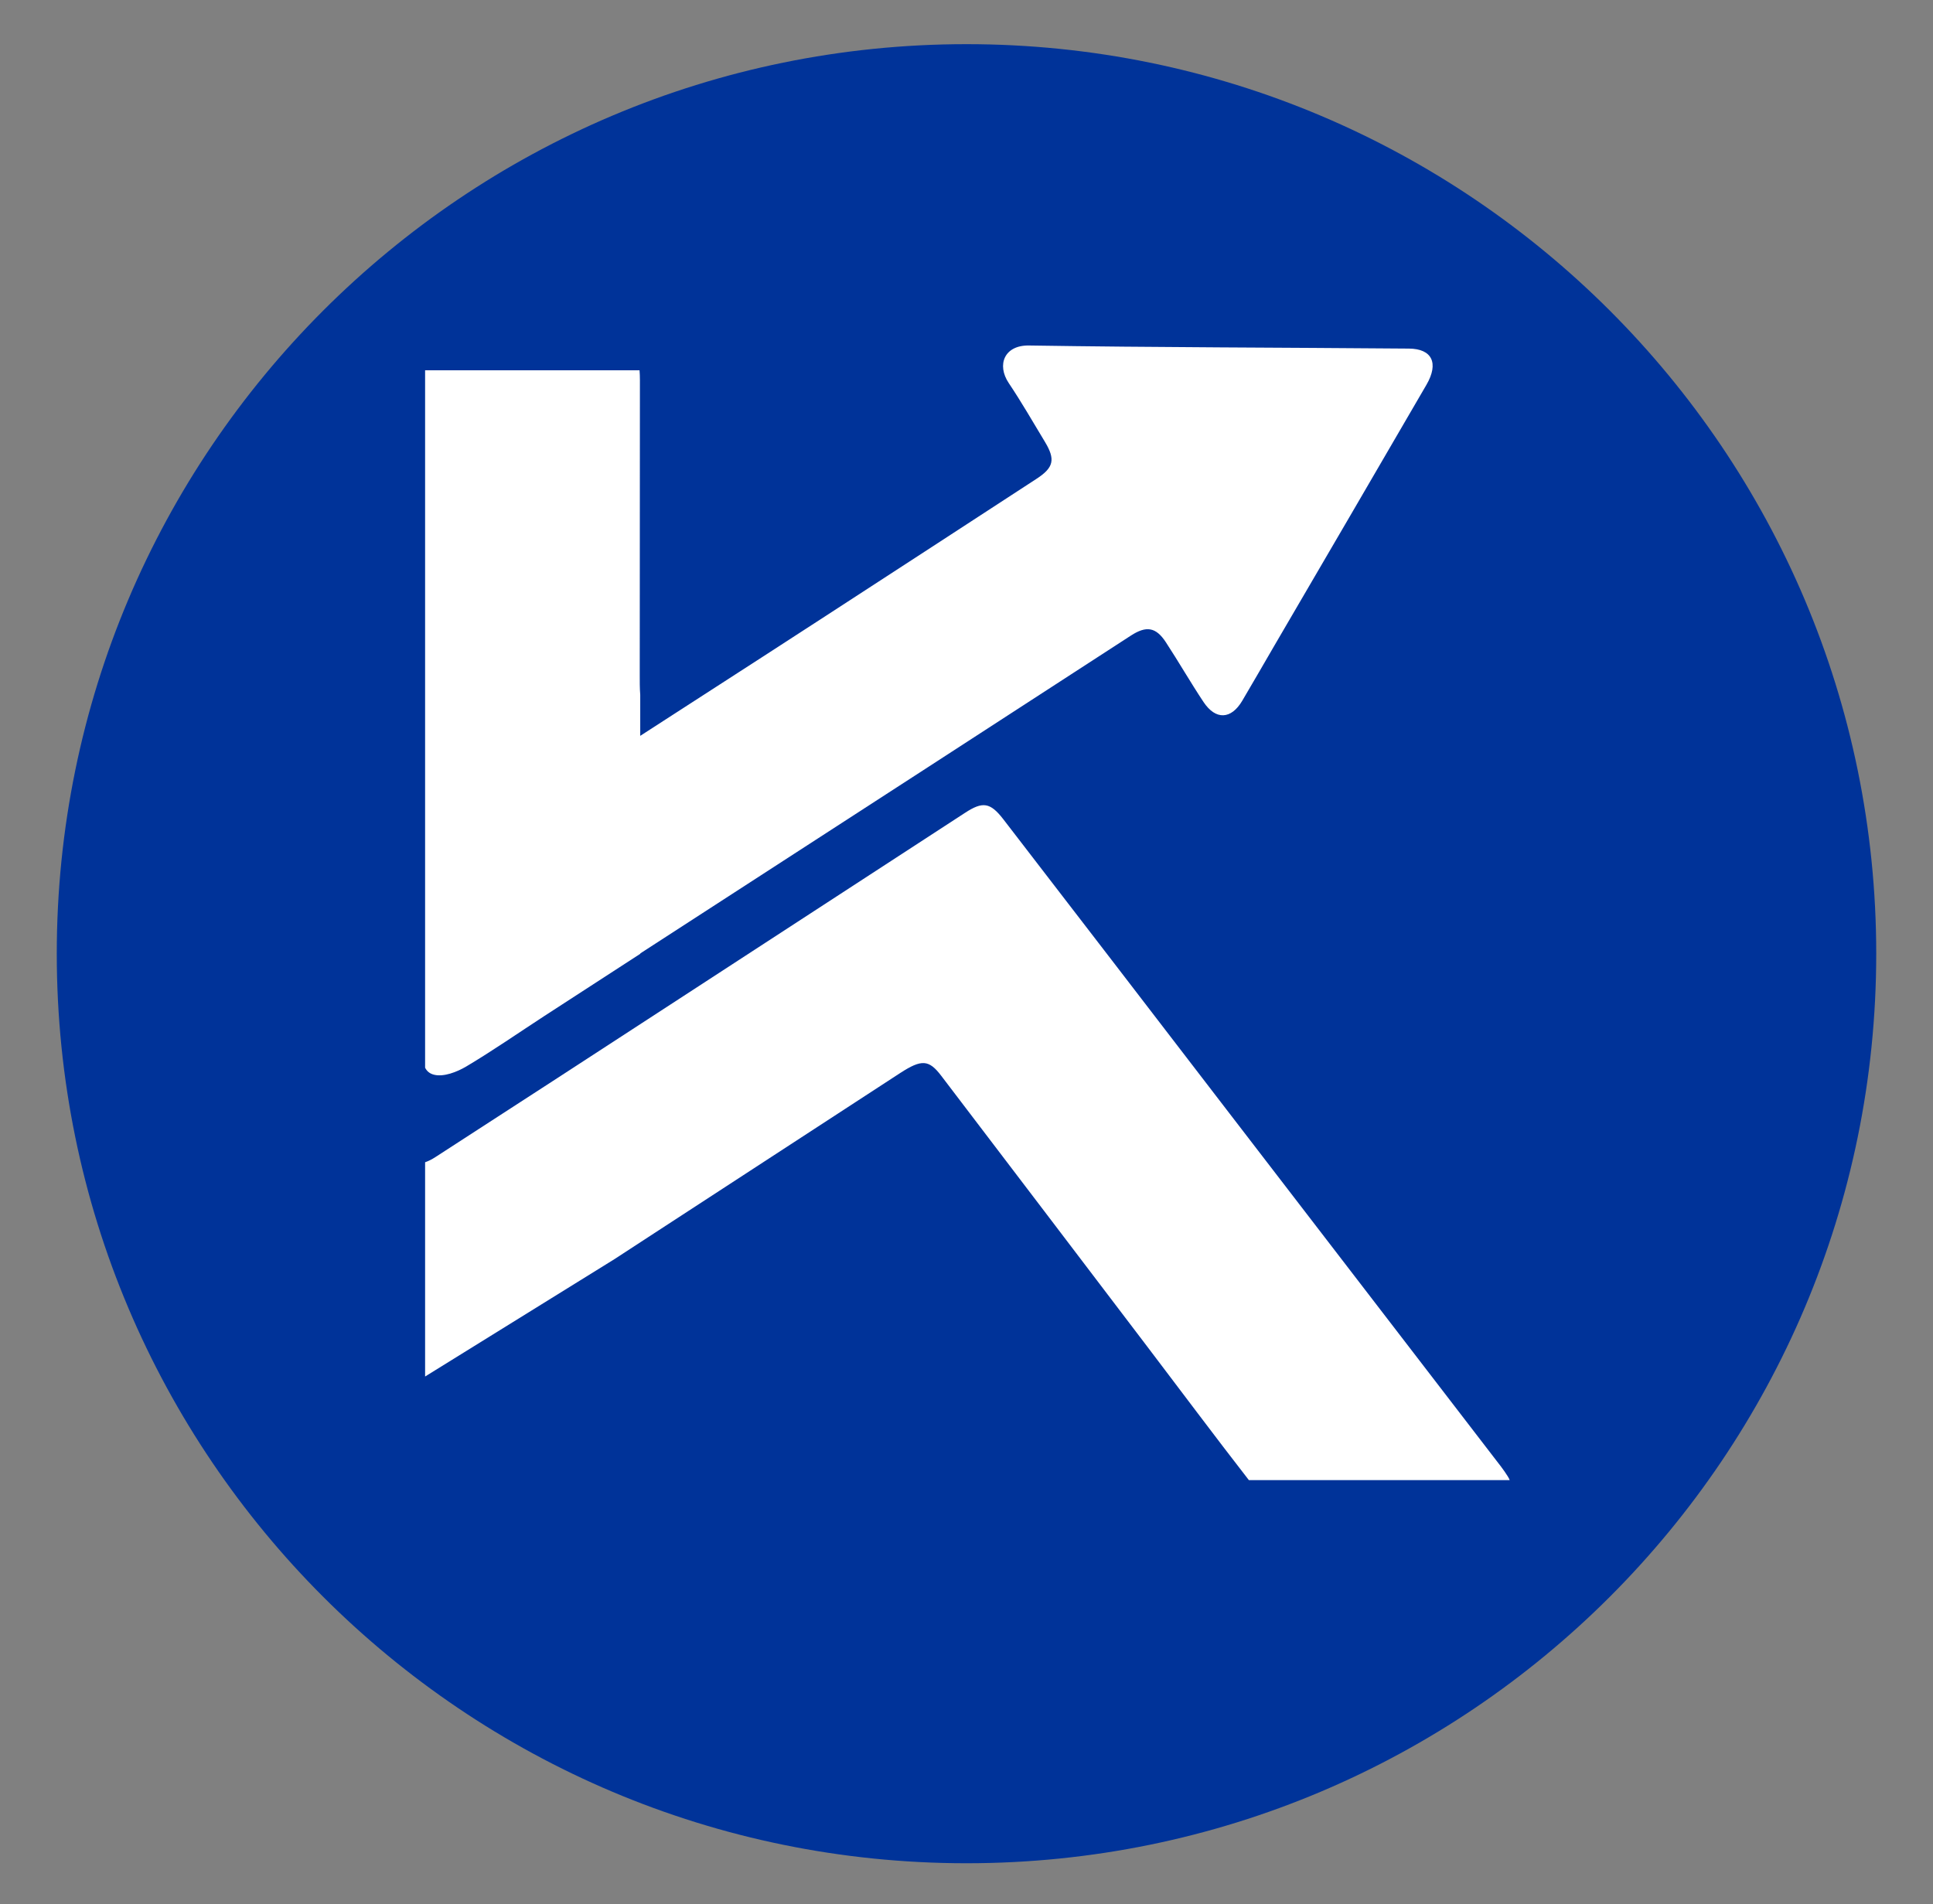
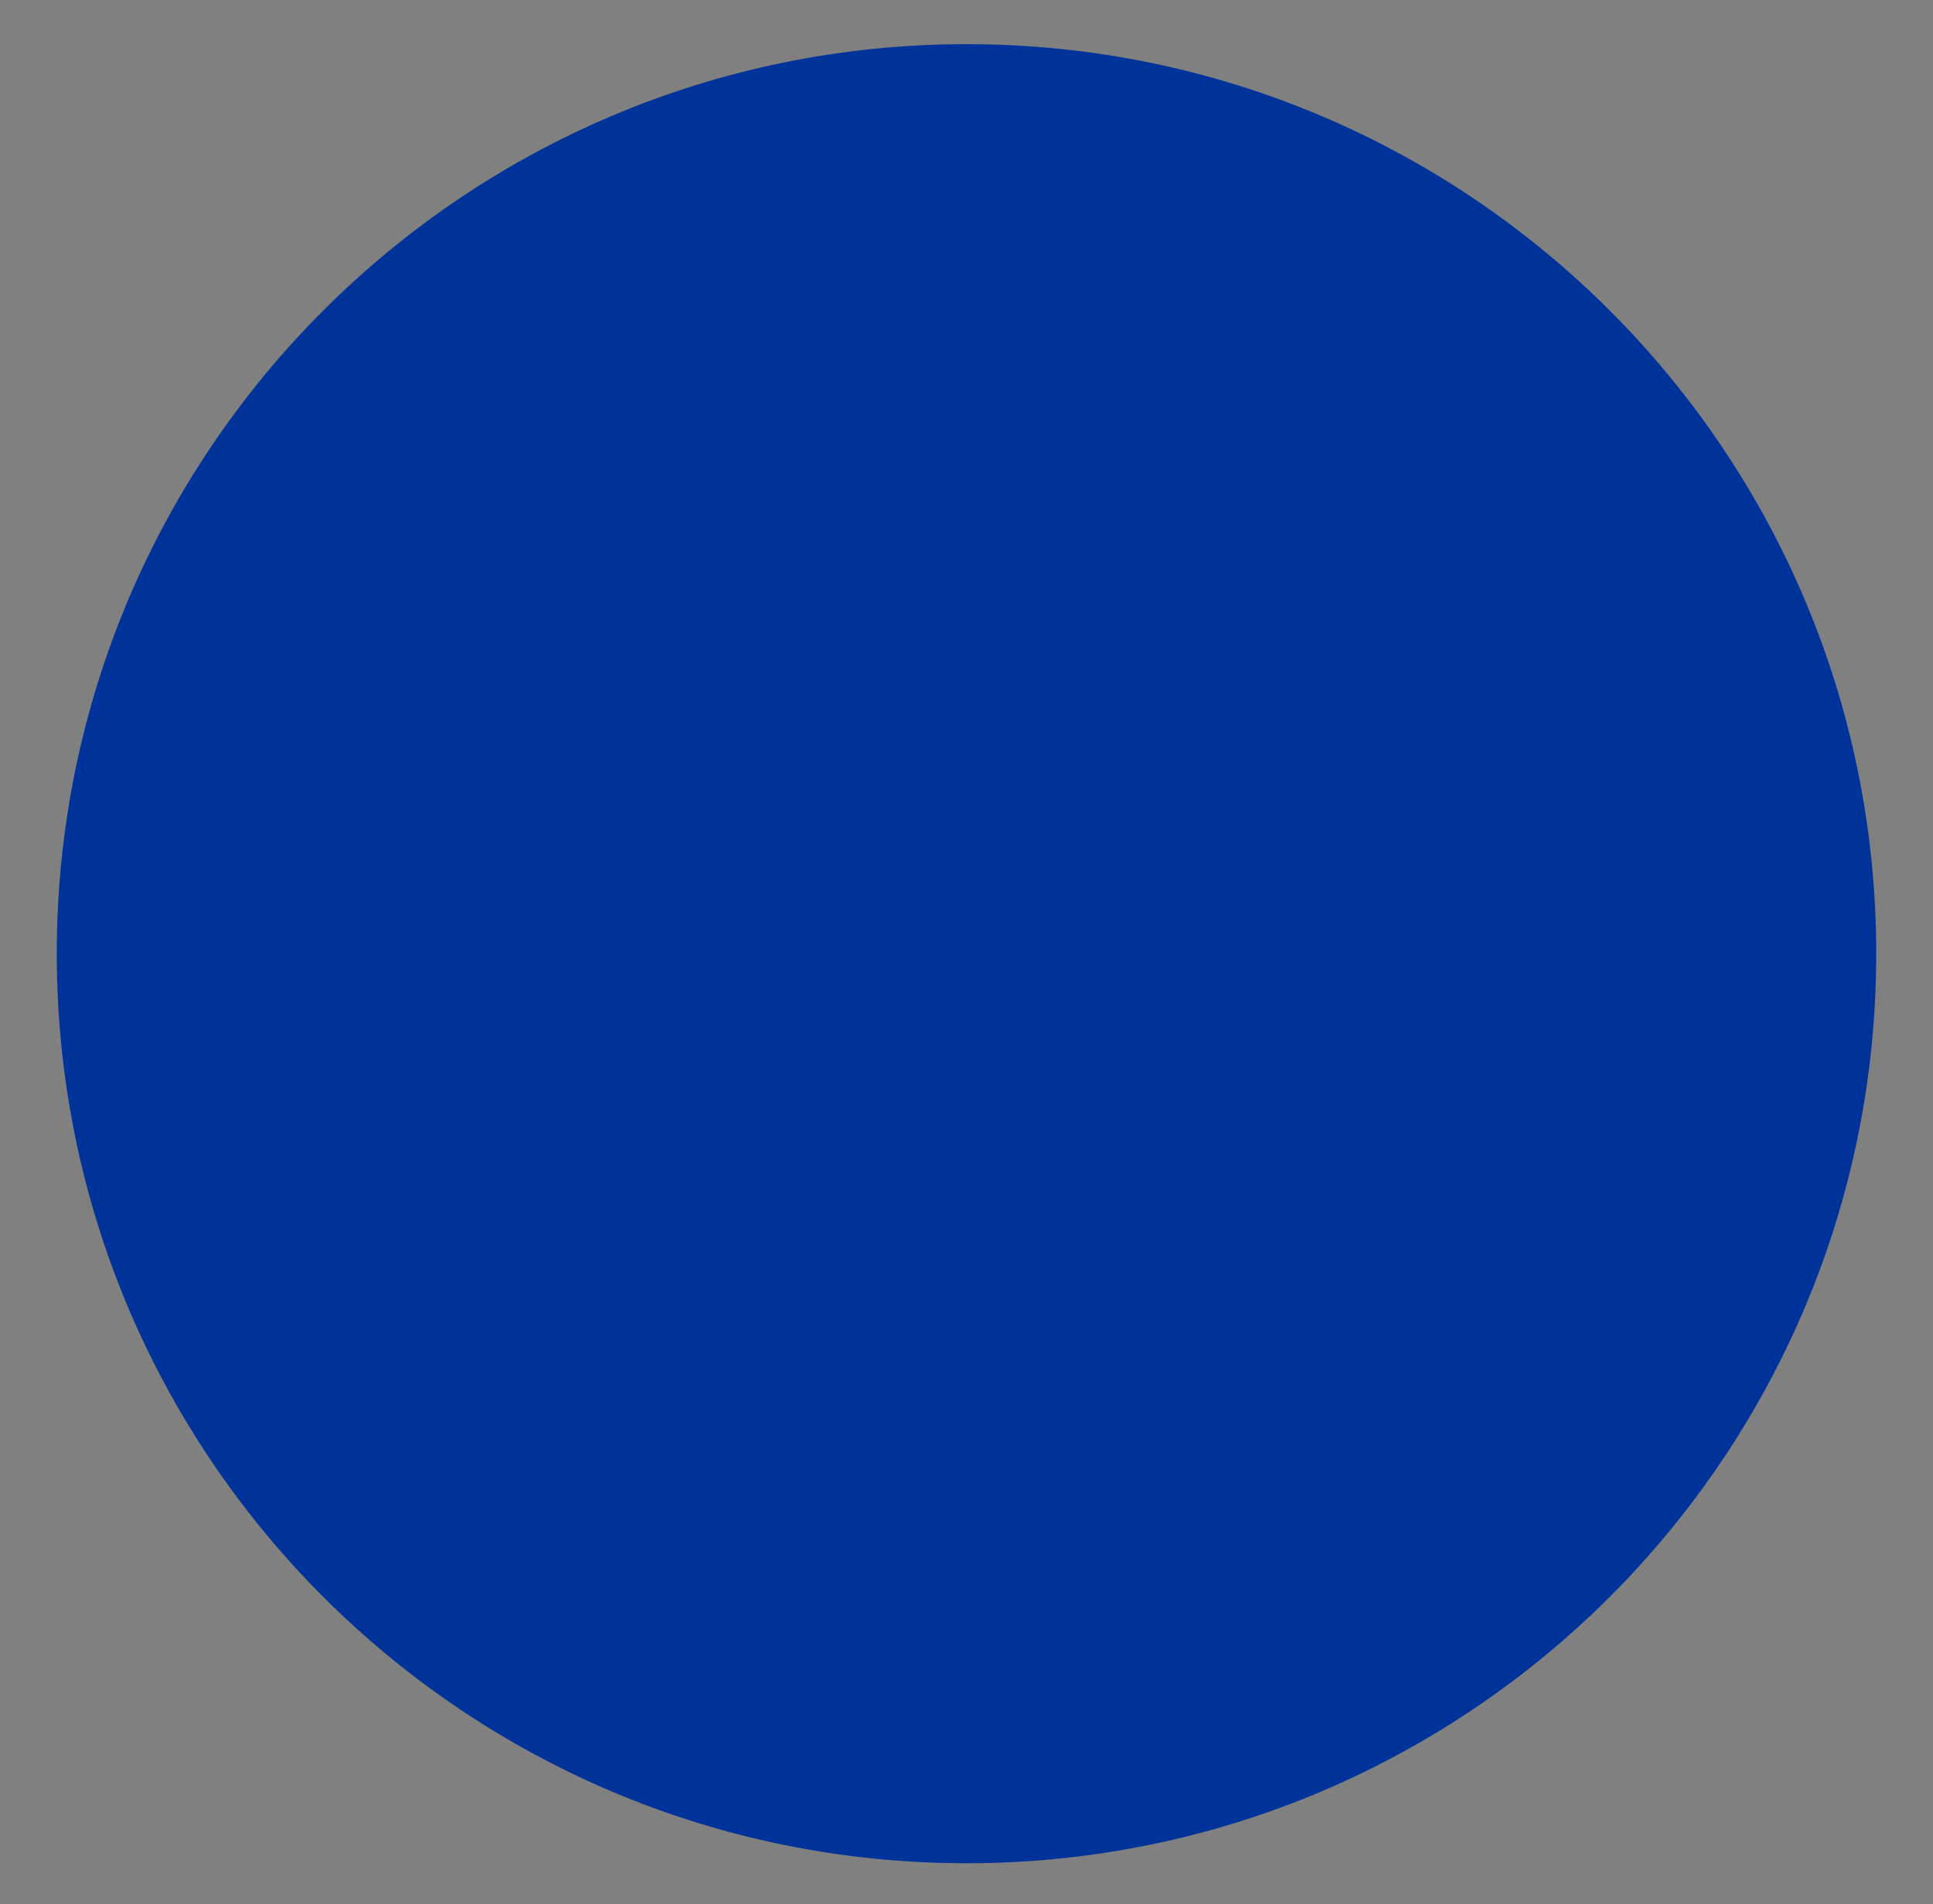
<svg xmlns="http://www.w3.org/2000/svg" width="410" zoomAndPan="magnify" viewBox="0 0 307.5 303" height="404" preserveAspectRatio="xMidYMid meet" version="1.0">
  <rect x="0" y="0" width="307.5" height="303" fill="#808080" stroke="none" />
  <defs>
    <clipPath id="b3d4e59ba5">
      <path d="M 9.031 7.027 L 298.469 7.027 L 298.469 296.465 L 9.031 296.465 Z M 9.031 7.027 " clip-rule="nonzero" />
    </clipPath>
    <clipPath id="e4971d24de">
      <path d="M 153.75 7.027 C 73.824 7.027 9.031 71.82 9.031 151.746 C 9.031 231.672 73.824 296.465 153.75 296.465 C 233.676 296.465 298.469 231.672 298.469 151.746 C 298.469 71.82 233.676 7.027 153.75 7.027 " clip-rule="nonzero" />
    </clipPath>
    <clipPath id="09c5d1f206">
-       <path d="M 67.625 128 L 240.125 128 L 240.125 235.578 L 67.625 235.578 Z M 67.625 128 " clip-rule="nonzero" />
-     </clipPath>
+       </clipPath>
    <clipPath id="9d51fd2035">
      <path d="M 67.625 54.828 L 228 54.828 L 228 172 L 67.625 172 Z M 67.625 54.828 " clip-rule="nonzero" />
    </clipPath>
  </defs>
  <g clip-path="url(#b3d4e59ba5)">
    <g clip-path="url(#e4971d24de)">
      <path fill="#003399" d="M 9.031 7.027 L 298.469 7.027 L 298.469 296.465 L 9.031 296.465 Z M 9.031 7.027 " fill-opacity="1" fill-rule="nonzero" />
    </g>
  </g>
  <g clip-path="url(#09c5d1f206)">
-     <path fill="#ffffff" d="M 239.871 234.934 C 239.203 233.848 238.387 232.84 237.609 231.832 C 223.133 212.992 208.656 194.16 194.176 175.324 C 182.66 160.336 171.16 145.328 159.609 130.355 C 157.516 127.648 156.32 127.504 153.527 129.324 C 138.305 139.219 123.102 149.137 107.887 159.031 C 95.027 167.402 82.18 175.766 69.297 184.086 C 68.688 184.484 68.137 184.754 67.625 184.926 L 67.625 219.02 L 97.742 200.348 C 99.828 198.992 101.906 197.637 103.992 196.273 C 117.055 187.762 130.121 179.246 143.191 170.738 C 146.617 168.512 147.77 168.598 149.723 171.16 C 160.66 185.516 171.586 199.891 182.508 214.262 C 187.895 221.348 193.211 228.48 198.672 235.508 L 240.16 235.508 C 240.086 235.32 239.992 235.125 239.871 234.934 Z M 239.871 234.934 " fill-opacity="1" fill-rule="nonzero" />
-   </g>
+     </g>
  <g clip-path="url(#9d51fd2035)">
-     <path fill="#ffffff" d="M 69.078 171.008 C 70.594 171.375 72.68 170.57 74.156 169.699 C 78.398 167.176 82.461 164.348 86.598 161.656 C 91.688 158.355 96.773 155.055 101.863 151.754 L 101.863 151.695 C 139.73 127.191 159.812 114.164 179.887 101.137 C 182.355 99.535 183.883 99.766 185.469 102.195 C 187.52 105.328 189.387 108.586 191.457 111.699 C 193.391 114.602 195.848 114.484 197.613 111.504 C 199.344 108.578 201.039 105.621 202.75 102.684 C 210.816 88.863 218.898 75.043 226.93 61.203 C 228.914 57.773 227.812 55.488 224.125 55.465 C 203.973 55.293 183.824 55.285 163.68 54.973 C 159.762 54.914 158.531 58.043 160.465 60.941 C 162.5 63.977 164.324 67.152 166.215 70.285 C 167.922 73.109 167.641 74.398 164.867 76.199 C 153.734 83.453 142.598 90.707 131.445 97.945 C 125.73 101.652 120.012 105.367 101.848 117.082 L 101.848 110.566 C 101.762 109.48 101.77 108.391 101.77 107.309 C 101.77 91.707 101.789 76.117 101.797 60.516 C 101.797 59.906 101.777 59.383 101.738 58.918 L 67.625 58.918 L 67.625 169.883 C 67.891 170.418 68.332 170.832 69.078 171.008 Z M 69.078 171.008 " fill-opacity="1" fill-rule="nonzero" />
-   </g>
+     </g>
</svg>